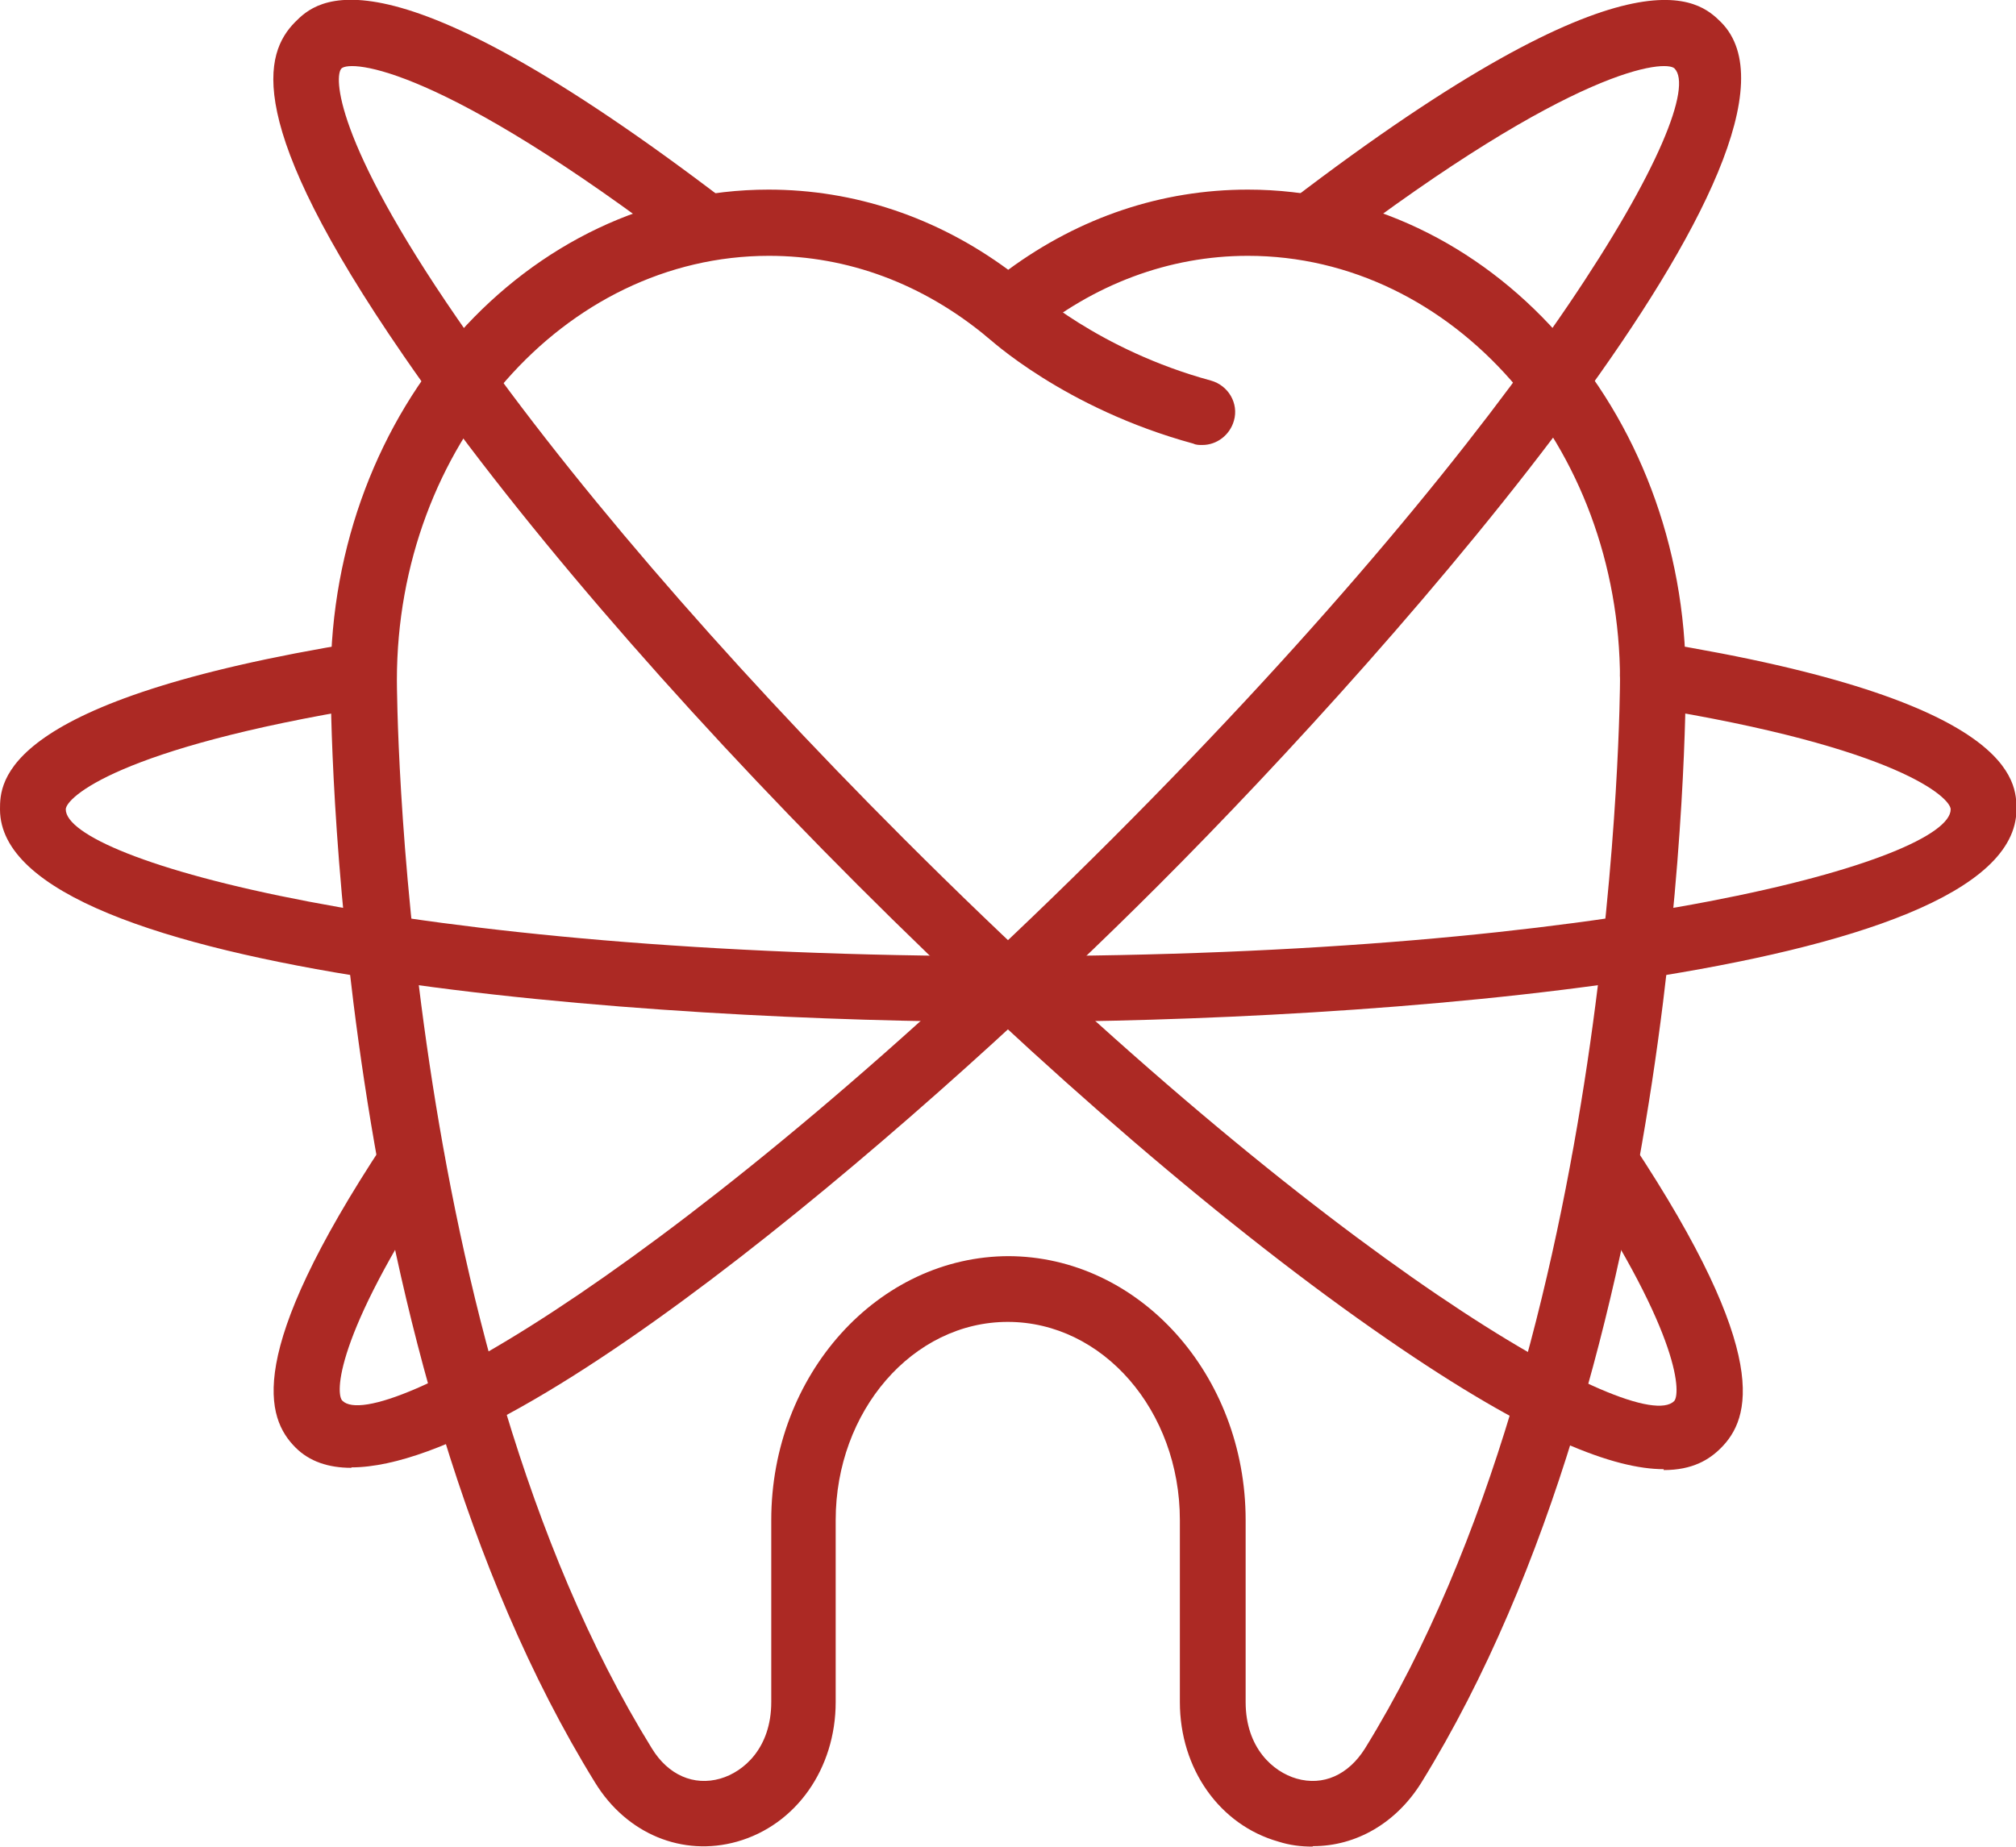
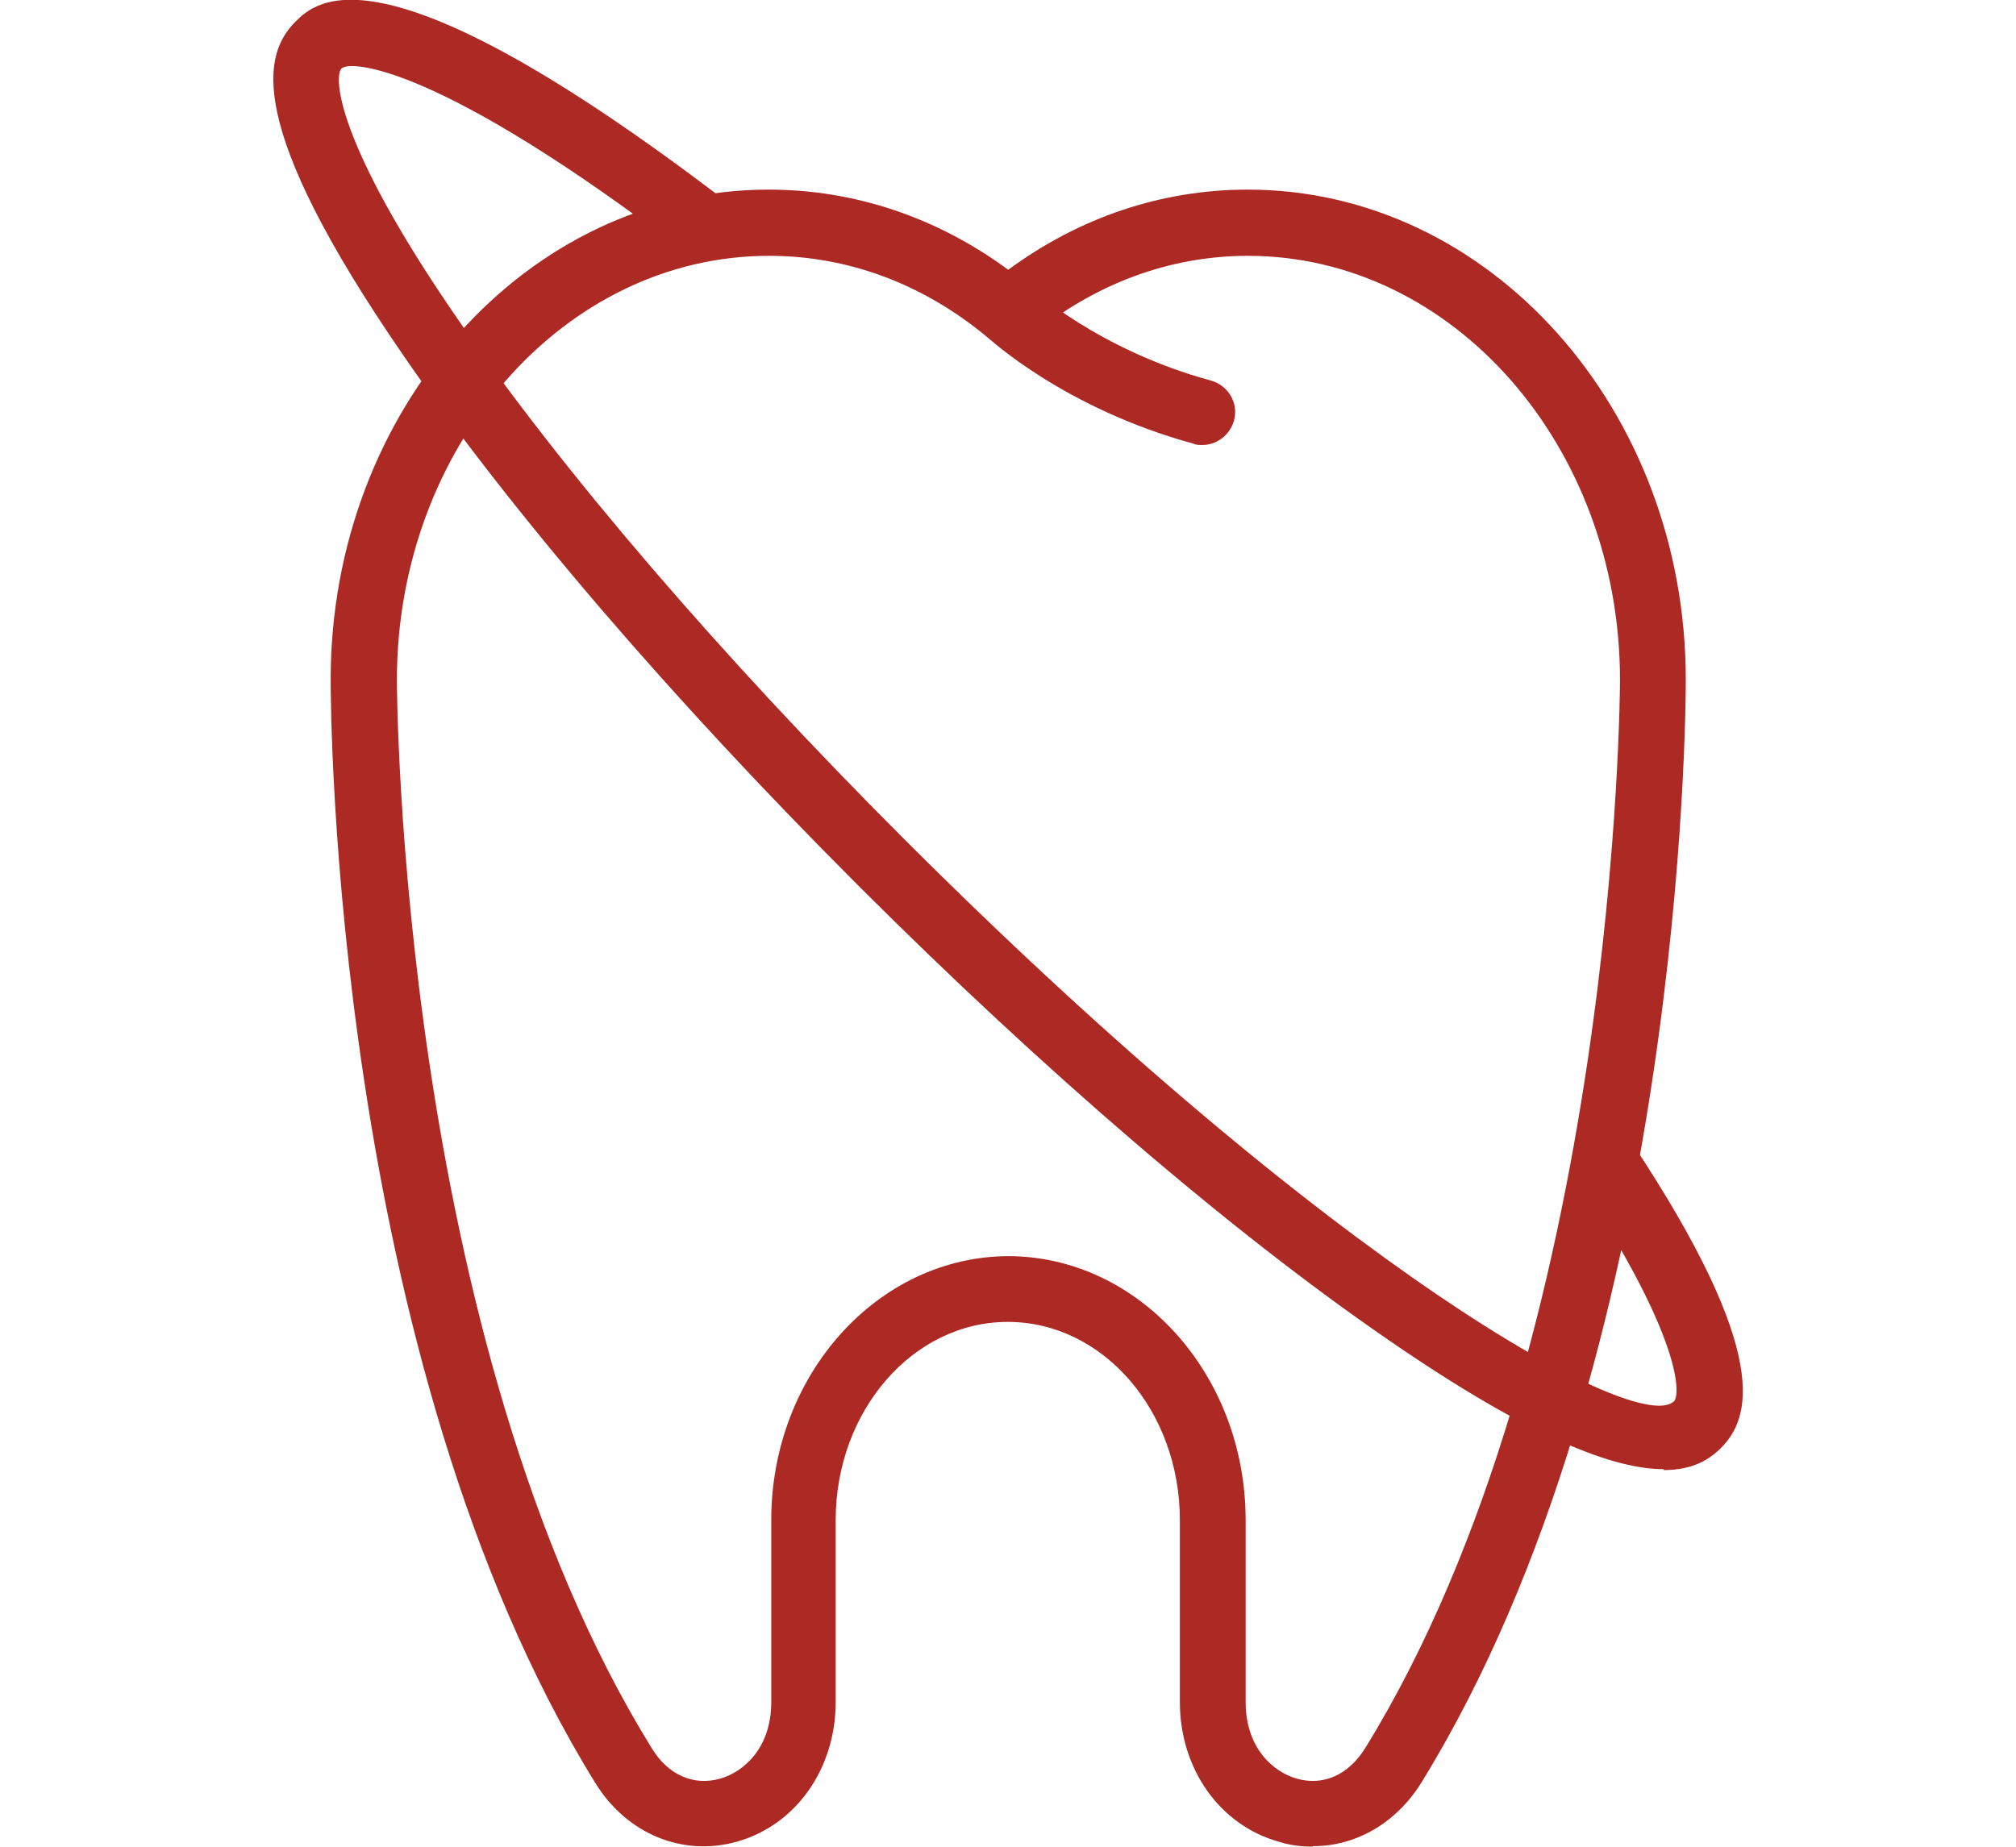
<svg xmlns="http://www.w3.org/2000/svg" id="Layer_2" data-name="Layer 2" viewBox="0 0 44.75 41">
  <defs>
    <style>
      .cls-1 {
        fill: #ac2924;
      }
    </style>
  </defs>
  <g id="Layer_1-2" data-name="Layer 1">
    <g>
      <path class="cls-1" d="M26.68,9.88c-.06,0-.13,0-.19-.03-2.86-.78-4.54-2.33-4.61-2.4-.29-.28-.31-.74-.03-1.03.28-.29.74-.31,1.03-.03.01.01,1.5,1.38,4,2.06.39.11.62.51.51.89-.09.32-.38.54-.7.54Z" />
      <path class="cls-1" d="M29.13,41c-.25,0-.5-.03-.75-.11-1.31-.37-2.19-1.62-2.19-3.1v-4.04c0-2.43-1.71-4.4-3.82-4.4s-3.82,1.98-3.82,4.4v4.04c0,1.48-.88,2.73-2.19,3.1-1.21.34-2.45-.17-3.15-1.31C7.38,30.14,7.34,15.7,7.34,15.09c0-6,4.36-10.88,9.72-10.88,1.9,0,3.73.61,5.32,1.78,1.59-1.17,3.41-1.78,5.32-1.78,5.36,0,9.72,4.88,9.72,10.88,0,.61-.04,15.04-5.87,24.49-.56.9-1.45,1.41-2.4,1.41ZM22.37,27.89c2.91,0,5.28,2.63,5.28,5.86v4.04c0,1.02.61,1.55,1.13,1.7.59.17,1.15-.08,1.52-.67,5.61-9.09,5.66-23.58,5.66-23.72,0-5.2-3.71-9.42-8.26-9.42-1.75,0-3.43.63-4.85,1.81-.27.22-.66.22-.93,0-1.43-1.19-3.1-1.81-4.85-1.81-4.55,0-8.26,4.23-8.26,9.42,0,.15.04,14.64,5.66,23.72.36.59.93.84,1.52.67.52-.15,1.13-.68,1.13-1.7v-4.04c0-3.23,2.37-5.86,5.28-5.86Z" />
-       <path class="cls-1" d="M22.37,22.69c-7.74,0-22.37-.99-22.37-4.72,0-.6,0-2.42,7.95-3.71.4-.06.77.21.84.6.06.4-.21.77-.6.84-5.59.91-6.73,2.02-6.73,2.27,0,1.11,7.38,3.26,20.92,3.26s20.92-2.15,20.92-3.26c0-.25-1.14-1.37-6.73-2.27-.4-.06-.67-.44-.6-.84.06-.4.44-.67.84-.6,7.95,1.29,7.95,3.11,7.95,3.71,0,3.73-14.64,4.72-22.38,4.72Z" />
-       <path class="cls-1" d="M7.8,32.59c-.51,0-.93-.14-1.24-.45-.65-.65-1.15-2.05,1.97-6.77.22-.34.67-.43,1.01-.21.34.22.43.67.21,1.01-2.34,3.54-2.3,4.79-2.15,4.93.78.78,7.53-2.92,17.1-12.49C34.25,9.05,37.95,2.31,37.17,1.52c-.19-.19-2.18-.08-7.66,4.11-.32.24-.78.18-1.02-.14-.24-.32-.18-.78.14-1.02C36.3-1.4,37.73.03,38.2.49c2.64,2.64-7.01,13.69-12.48,19.16-4.83,4.84-14.02,12.93-17.92,12.93Z" />
      <path class="cls-1" d="M36.93,32.62c-1.07,0-2.88-.64-6.14-2.89-3.46-2.38-7.63-5.96-11.75-10.08-4.12-4.12-7.7-8.29-10.08-11.75C5.37,2.69,5.87,1.18,6.55.49c.47-.47,1.89-1.89,9.58,3.99.32.24.38.7.14,1.02-.24.32-.7.38-1.02.14C9.76,1.44,7.78,1.33,7.58,1.52c-.16.16-.18,1.56,2.57,5.55,2.33,3.39,5.85,7.49,9.91,11.55,9.57,9.57,16.31,13.27,17.1,12.49.14-.14.19-1.39-2.15-4.93-.22-.34-.13-.79.21-1.01.34-.22.79-.13,1.01.21,3.12,4.71,2.62,6.12,1.97,6.77-.26.26-.63.49-1.27.49Z" />
    </g>
  </g>
</svg>